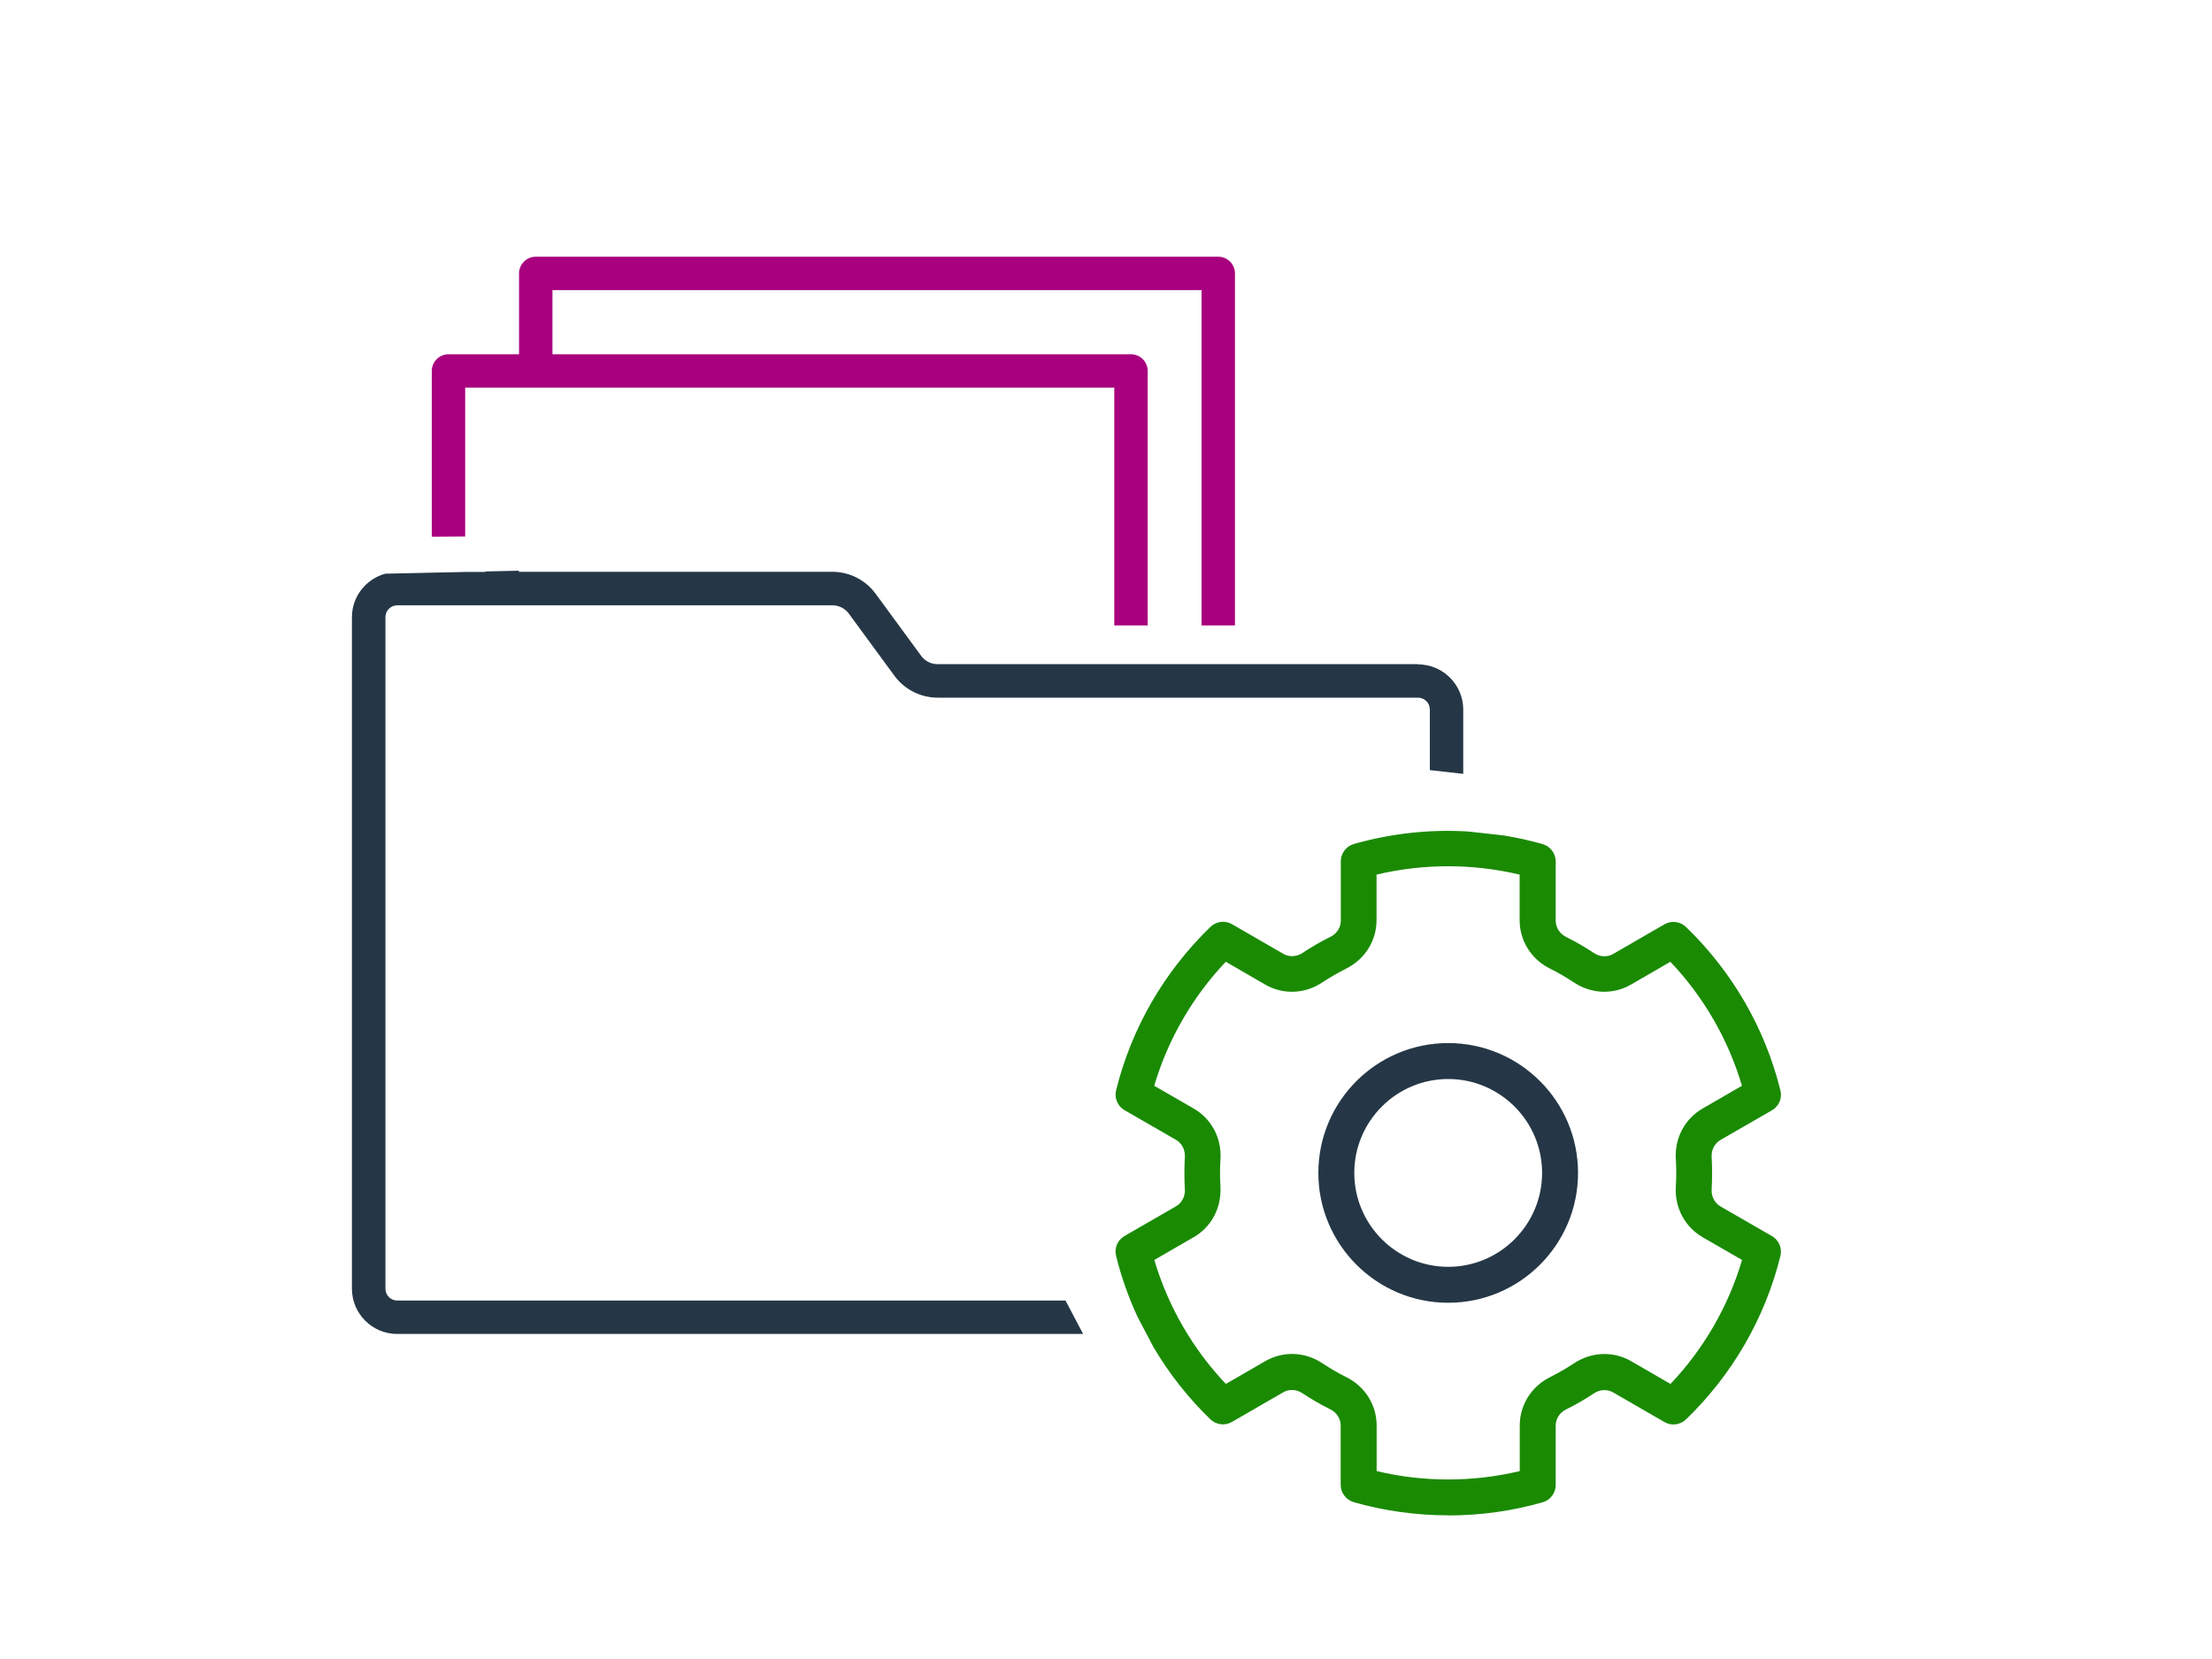
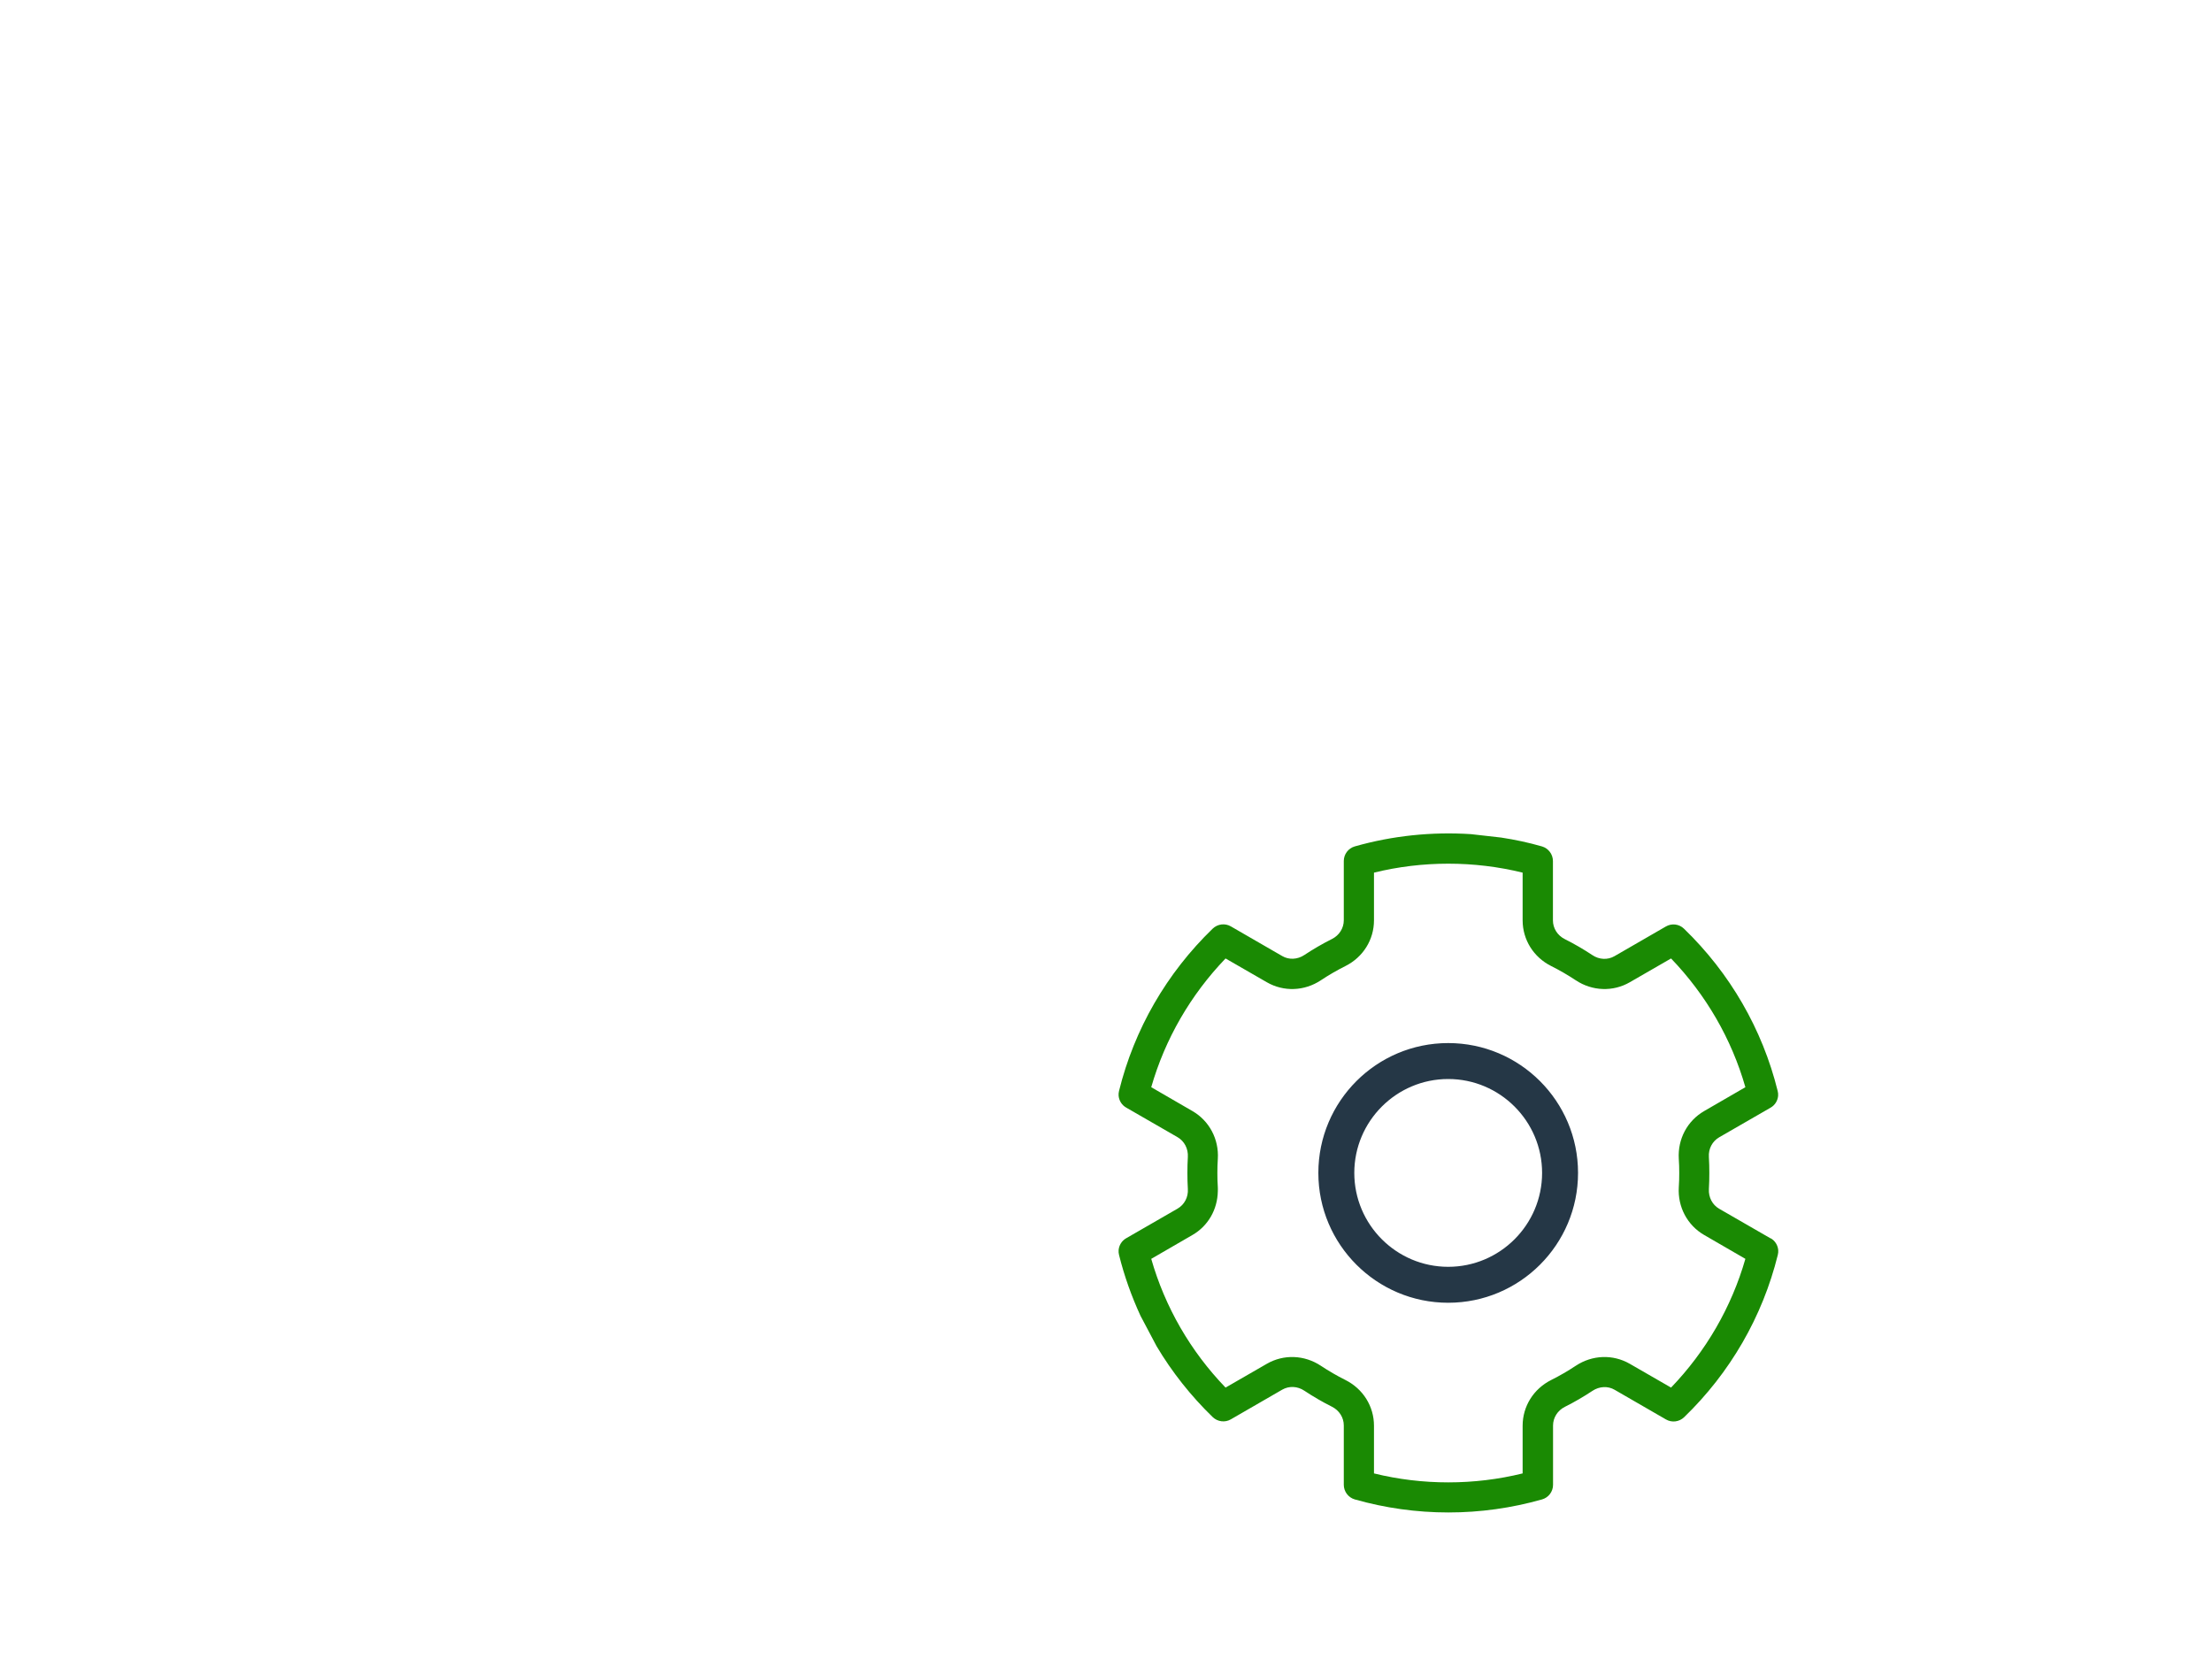
<svg xmlns="http://www.w3.org/2000/svg" id="Layer_1" viewBox="0 0 200 150">
  <defs>
    <style>.cls-1{fill:#1a8a03;}.cls-2{fill:#253746;}.cls-3{fill:#a8007e;}</style>
  </defs>
-   <path class="cls-3" d="m42.06,48.5v-13.45h58.69v21.5h3.02v-23.01c0-.83-.68-1.51-1.51-1.51h-52.31v-5.8h58.69v30.32h3.02v-31.83c0-.83-.68-1.51-1.51-1.51h-61.71c-.83,0-1.51.68-1.51,1.51v7.31h-6.38c-.83,0-1.51.68-1.51,1.51v14.99l3.02-.02Z" />
-   <path class="cls-2" d="m128.19,60.05h-43.43c-.58,0-1.13-.28-1.47-.75l-4.13-5.63c-.91-1.24-2.37-1.97-3.9-1.97h-28.35v-.1l-3.02.07v.04h-1.65l-7.4.16c-1.73.47-3.02,2.05-3.02,3.93v60.72c0,2.26,1.84,4.09,4.09,4.09h62.02l-1.59-3.02h-60.42c-.59,0-1.07-.48-1.07-1.07v-60.72c0-.59.48-1.07,1.07-1.07h39.35c.58,0,1.13.28,1.47.74l4.13,5.63c.91,1.24,2.37,1.98,3.91,1.98h43.43c.59,0,1.07.48,1.07,1.07v5.48l3.02.34v-5.81c0-2.26-1.84-4.09-4.09-4.09Z" />
  <path class="cls-2" d="m130.94,94.57c-6.33,0-11.49,5.15-11.49,11.49s5.15,11.49,11.49,11.49,11.49-5.15,11.49-11.49-5.15-11.49-11.49-11.49Zm0,20.23c-4.82,0-8.74-3.92-8.74-8.74s3.92-8.74,8.74-8.74,8.74,3.92,8.74,8.74-3.92,8.74-8.74,8.74Z" />
  <path class="cls-2" d="m130.94,117.79c-6.47,0-11.74-5.26-11.74-11.74s5.26-11.74,11.74-11.74,11.74,5.26,11.74,11.74-5.26,11.74-11.74,11.74Zm0-22.97c-6.2,0-11.24,5.04-11.24,11.24s5.04,11.24,11.24,11.24,11.24-5.04,11.24-11.24-5.04-11.24-11.24-11.24Zm0,20.23c-4.96,0-8.99-4.03-8.99-8.99s4.03-8.99,8.99-8.99,8.99,4.03,8.99,8.99-4.03,8.99-8.99,8.99Zm0-17.49c-4.68,0-8.49,3.81-8.49,8.49s3.81,8.49,8.49,8.49,8.49-3.81,8.49-8.49-3.81-8.49-8.49-8.49Z" />
  <path class="cls-1" d="m160.09,111.97l-4.65-2.68c-.62-.36-.97-1.04-.93-1.78,0,0,0,0,0,0,0,0,0,0,0,0,.03-.48.04-.97.04-1.45s-.01-.97-.04-1.45c0,0,0,0,0,0,0,0,0,0,0,0-.05-.74.31-1.42.93-1.78l4.65-2.68c.4-.23.64-.63.68-1.07.01-.15,0-.29-.04-.44-1.38-5.58-4.31-10.65-8.47-14.67-.44-.43-1.11-.51-1.64-.2l-4.64,2.68c-.62.36-1.39.32-2-.09-.8-.53-1.64-1.02-2.5-1.45-.66-.33-1.07-.98-1.07-1.69h0v-5.37c0-.61-.41-1.15-.99-1.32-1.21-.35-2.44-.61-3.68-.8h0s-2.74-.31-2.74-.31h0c-3.54-.23-7.11.14-10.51,1.11-.59.17-.99.71-.99,1.32v5.36h0c0,.71-.41,1.36-1.07,1.69-.86.43-1.7.92-2.5,1.45-.62.41-1.39.45-2,.09l-4.64-2.68c-.53-.31-1.2-.22-1.64.2-4.16,4.02-7.09,9.09-8.47,14.67-.04.15-.05.3-.04.44.04.44.28.84.68,1.07l4.65,2.68c.62.36.97,1.04.93,1.78,0,0,0,0,0,0,0,0,0,0,0,0-.03.48-.04.97-.04,1.45s.01.97.04,1.45c0,0,0,0,0,0,0,0,0,0,0,0,.05.74-.31,1.42-.93,1.78l-4.65,2.68c-.4.23-.64.63-.68,1.07-.01.15,0,.29.04.44.47,1.9,1.13,3.74,1.94,5.5l1.45,2.74c1.39,2.34,3.1,4.5,5.08,6.42.44.42,1.11.51,1.64.2l4.64-2.68c.62-.36,1.39-.32,2,.09.8.53,1.64,1.02,2.5,1.45.66.33,1.07.98,1.07,1.69h0v5.37c0,.61.41,1.15.99,1.32,2.75.78,5.59,1.18,8.47,1.18s5.72-.4,8.47-1.18c.59-.17.99-.71.99-1.32v-5.36h0c0-.71.41-1.36,1.07-1.69.86-.43,1.7-.92,2.5-1.45.62-.41,1.39-.45,2-.09l4.64,2.68c.53.31,1.2.22,1.64-.2,4.16-4.02,7.09-9.09,8.47-14.67.04-.15.05-.3.04-.44-.04-.44-.28-.84-.68-1.07Zm-2.28,1.85c-1.25,4.36-3.56,8.35-6.72,11.64l-3.73-2.15c-1.53-.88-3.4-.81-4.89.18-.71.47-1.45.9-2.21,1.28-1.6.8-2.59,2.38-2.59,4.14v4.31h0c-4.38,1.08-9.06,1.08-13.44,0h0v-4.31c0-1.76-.99-3.34-2.59-4.14-.76-.38-1.5-.81-2.21-1.28-1.49-.99-3.37-1.06-4.89-.18l-3.73,2.15c-3.17-3.29-5.47-7.27-6.72-11.64h0s0,0,0,0l3.73-2.16c1.42-.82,2.26-2.31,2.29-3.95,0-.12.01-.25,0-.37-.03-.42-.04-.85-.04-1.28,0,0,0,0,0,0h0c0-.43.01-.86.04-1.28.11-1.78-.77-3.44-2.29-4.32l-3.73-2.16s0,0,0,0h0c1.25-4.36,3.56-8.35,6.72-11.64l3.73,2.15c1.53.88,3.4.81,4.89-.18.71-.47,1.45-.9,2.21-1.28,1.6-.8,2.59-2.38,2.59-4.14v-4.31h0c4.38-1.08,9.06-1.08,13.44,0h0v4.31c0,1.76.99,3.34,2.59,4.14.76.38,1.5.81,2.21,1.28,1.49.99,3.37,1.06,4.89.18l3.73-2.15c3.16,3.29,5.47,7.27,6.72,11.64h0s0,0,0,0l-3.73,2.16c-1.52.88-2.4,2.53-2.29,4.32.03.42.04.86.04,1.28,0,0,0,0,0,0h0c0,.43-.01.86-.04,1.28-.11,1.78.77,3.44,2.29,4.32l3.73,2.16s0,0,0,0h0Z" />
-   <path class="cls-1" d="m130.94,137.01c-2.9,0-5.77-.4-8.54-1.19-.69-.2-1.18-.84-1.18-1.56v-5.36c0-.62-.36-1.18-.93-1.47-.87-.43-1.72-.92-2.53-1.46-.54-.36-1.21-.39-1.74-.08l-4.64,2.68c-.62.36-1.42.26-1.94-.24-1.99-1.92-3.71-4.1-5.12-6.48l-1.45-2.75c-.84-1.81-1.5-3.67-1.96-5.56-.04-.17-.06-.35-.04-.52.04-.53.35-1,.81-1.27l4.65-2.68c.53-.31.84-.9.8-1.54-.03-.49-.04-.98-.04-1.46s.01-.98.04-1.46c.04-.65-.27-1.24-.8-1.55l-4.65-2.68c-.46-.27-.76-.74-.81-1.27-.01-.18,0-.35.04-.52,1.39-5.63,4.35-10.74,8.54-14.79.52-.5,1.32-.6,1.94-.24l4.64,2.68c.53.31,1.2.28,1.74-.08.81-.54,1.66-1.03,2.53-1.46.58-.29.93-.85.93-1.46v-5.37c0-.72.48-1.36,1.18-1.56,3.34-.95,6.81-1.34,10.33-1.13h0s3.24.36,3.24.36c1.21.2,2.38.46,3.5.78.69.2,1.18.84,1.18,1.56v5.36c0,.62.36,1.18.93,1.47.87.43,1.72.92,2.53,1.46.54.36,1.21.39,1.74.08l4.64-2.68c.62-.36,1.42-.26,1.94.24,4.19,4.05,7.15,9.16,8.54,14.79.04.17.06.35.04.52-.04.53-.35,1-.81,1.27l-4.65,2.68c-.53.31-.84.9-.8,1.54.03.49.04.98.04,1.46s-.01.98-.04,1.46c-.04.65.27,1.24.8,1.55l4.65,2.68c.46.26.76.74.81,1.27.01.18,0,.36-.04.52-1.39,5.63-4.35,10.74-8.54,14.79-.52.5-1.32.6-1.94.24l-4.64-2.68c-.54-.31-1.2-.28-1.74.08-.81.54-1.66,1.03-2.53,1.46-.58.29-.93.85-.93,1.46v5.37c0,.72-.48,1.36-1.17,1.56-2.77.79-5.64,1.19-8.54,1.19Zm-14.12-11.84c.42,0,.85.13,1.22.38.79.53,1.63,1.01,2.48,1.43.75.37,1.21,1.11,1.21,1.91v5.37c0,.5.33.94.81,1.08,5.45,1.55,11.35,1.55,16.8,0,.48-.14.81-.58.81-1.08v-5.36c0-.81.46-1.54,1.21-1.92.85-.42,1.68-.91,2.48-1.43.7-.46,1.57-.5,2.27-.1l4.64,2.68c.43.25.98.18,1.34-.16,4.12-3.98,7.03-9.01,8.4-14.55.03-.12.04-.24.03-.36-.03-.37-.24-.69-.56-.88l-4.65-2.68c-.7-.4-1.1-1.17-1.05-2.01.03-.48.04-.96.04-1.43s-.01-.96-.04-1.43c-.05-.84.35-1.61,1.05-2.01l4.65-2.68c.32-.18.53-.51.56-.88,0-.12,0-.24-.03-.36-1.37-5.54-4.28-10.57-8.4-14.55-.36-.35-.91-.42-1.34-.16l-4.64,2.68c-.7.4-1.57.37-2.27-.1-.79-.53-1.63-1.01-2.48-1.43-.75-.37-1.21-1.11-1.21-1.91v-5.37c0-.5-.33-.94-.81-1.08-1.16-.33-2.39-.6-3.65-.8h-.06s-2.66-.3-2.66-.3c-3.55-.23-7.06.14-10.43,1.1-.48.14-.81.58-.81,1.08v5.36c0,.81-.46,1.54-1.21,1.92-.85.42-1.68.91-2.48,1.43-.7.46-1.57.5-2.27.1l-4.64-2.68c-.43-.25-.98-.18-1.34.16-4.12,3.98-7.03,9.01-8.4,14.55-.03.12-.04.24-.03.36.03.37.24.69.56.88l4.65,2.68c.7.4,1.1,1.17,1.05,2.01-.03.47-.04.96-.04,1.43s.01.96.04,1.43c.05.84-.35,1.61-1.05,2.01l-4.65,2.68c-.32.18-.53.51-.56.88,0,.12,0,.24.03.36.46,1.86,1.11,3.69,1.93,5.46l1.44,2.73c1.38,2.33,3.08,4.47,5.04,6.36.36.35.91.41,1.34.16l4.64-2.68c.32-.19.68-.28,1.04-.28Zm14.12,9.1c-2.28,0-4.56-.27-6.78-.82l-.19-.05v-4.51c0-1.66-.94-3.16-2.45-3.92-.77-.38-1.52-.82-2.24-1.29-1.41-.94-3.19-1-4.63-.17l-3.9,2.25-.14-.14c-3.18-3.3-5.52-7.36-6.78-11.74l-.06-.19,3.91-2.26c1.33-.77,2.14-2.16,2.17-3.73v-.11c0-.08,0-.16,0-.24-.03-.43-.04-.87-.04-1.29s.01-.87.04-1.3c.1-1.69-.73-3.26-2.17-4.09l-3.86-2.23.02-.24c1.26-4.37,3.6-8.42,6.78-11.72l.14-.14,3.9,2.25c1.44.83,3.22.77,4.63-.17.72-.48,1.47-.91,2.24-1.3,1.51-.75,2.45-2.26,2.45-3.92v-4.5l.19-.05c4.43-1.09,9.12-1.09,13.56,0l.19.05v4.51c0,1.66.94,3.16,2.45,3.92.77.38,1.52.82,2.24,1.3,1.41.94,3.19,1,4.63.17l3.9-2.25.14.14c3.18,3.3,5.53,7.36,6.78,11.74l.06.19-3.91,2.26c-1.44.83-2.27,2.4-2.17,4.08.03.43.04.87.04,1.29s-.01.87-.04,1.3c-.1,1.69.73,3.25,2.17,4.08l3.86,2.23v.23c-1.27,4.37-3.62,8.43-6.79,11.72l-.14.14-3.9-2.25c-1.44-.83-3.22-.77-4.63.17-.71.47-1.46.91-2.24,1.29-1.51.76-2.45,2.26-2.45,3.92v4.5l-.19.05c-2.22.54-4.5.82-6.78.82Zm-6.47-1.26c4.24,1.01,8.7,1.01,12.94,0v-4.12c0-1.85,1.04-3.52,2.73-4.37.75-.38,1.49-.8,2.18-1.26,1.57-1.04,3.55-1.12,5.16-.19l3.56,2.06c3.01-3.17,5.24-7.04,6.47-11.21l-3.57-2.06c-1.6-.93-2.53-2.67-2.42-4.55.03-.42.04-.85.04-1.26s-.01-.85-.04-1.27c-.11-1.88.81-3.62,2.42-4.55l3.56-2.06c-1.23-4.17-3.46-8.04-6.47-11.21l-3.56,2.06c-1.61.93-3.58.86-5.16-.19-.7-.46-1.43-.89-2.18-1.26-1.68-.84-2.73-2.51-2.73-4.37v-4.12c-4.24-1.01-8.71-1.01-12.94,0v4.12c0,1.85-1.04,3.52-2.73,4.37-.75.38-1.49.8-2.18,1.26-1.57,1.05-3.55,1.12-5.16.19l-3.56-2.06c-3.01,3.17-5.24,7.04-6.47,11.21l3.57,2.06c1.61.93,2.53,2.67,2.42,4.55-.03.42-.04.84-.04,1.26s.01.85.04,1.27c0,.1,0,.19,0,.29v.1c-.03,1.75-.93,3.3-2.42,4.16l-3.56,2.06c1.23,4.17,3.46,8.04,6.47,11.21l3.56-2.06c1.61-.93,3.59-.86,5.16.19.7.46,1.43.89,2.18,1.26,1.68.84,2.73,2.51,2.73,4.37v4.12Z" />
</svg>